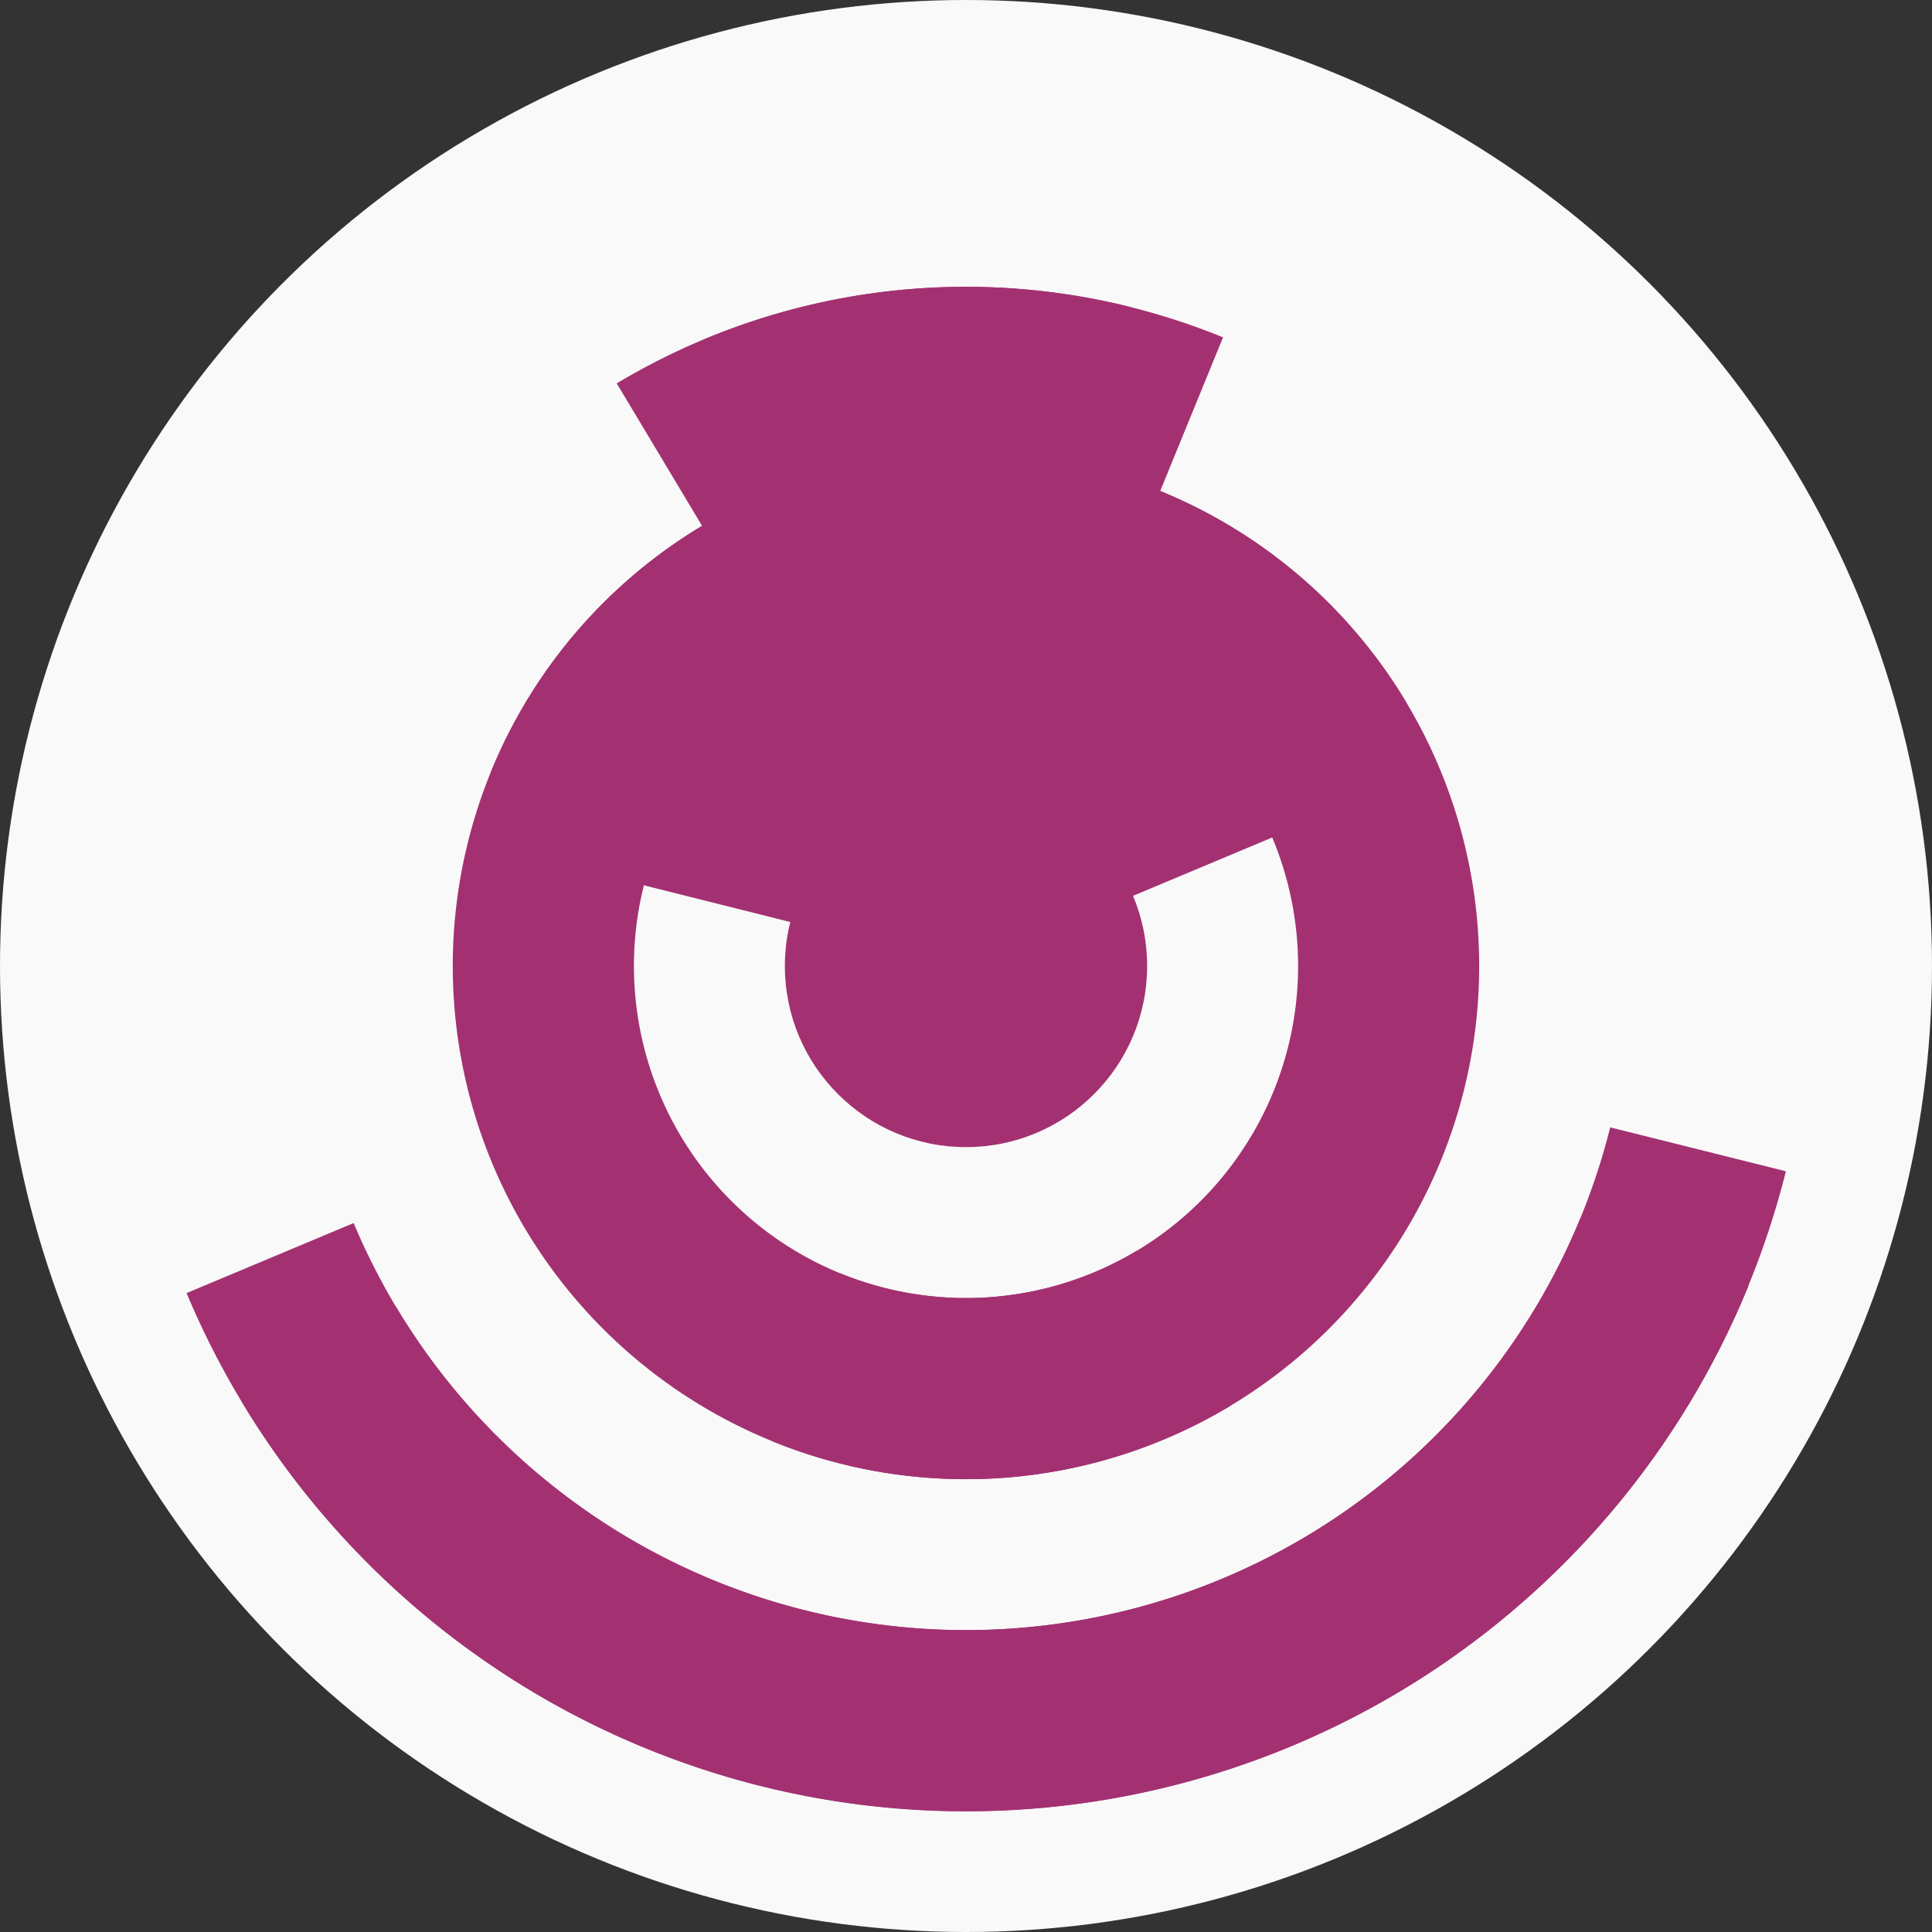
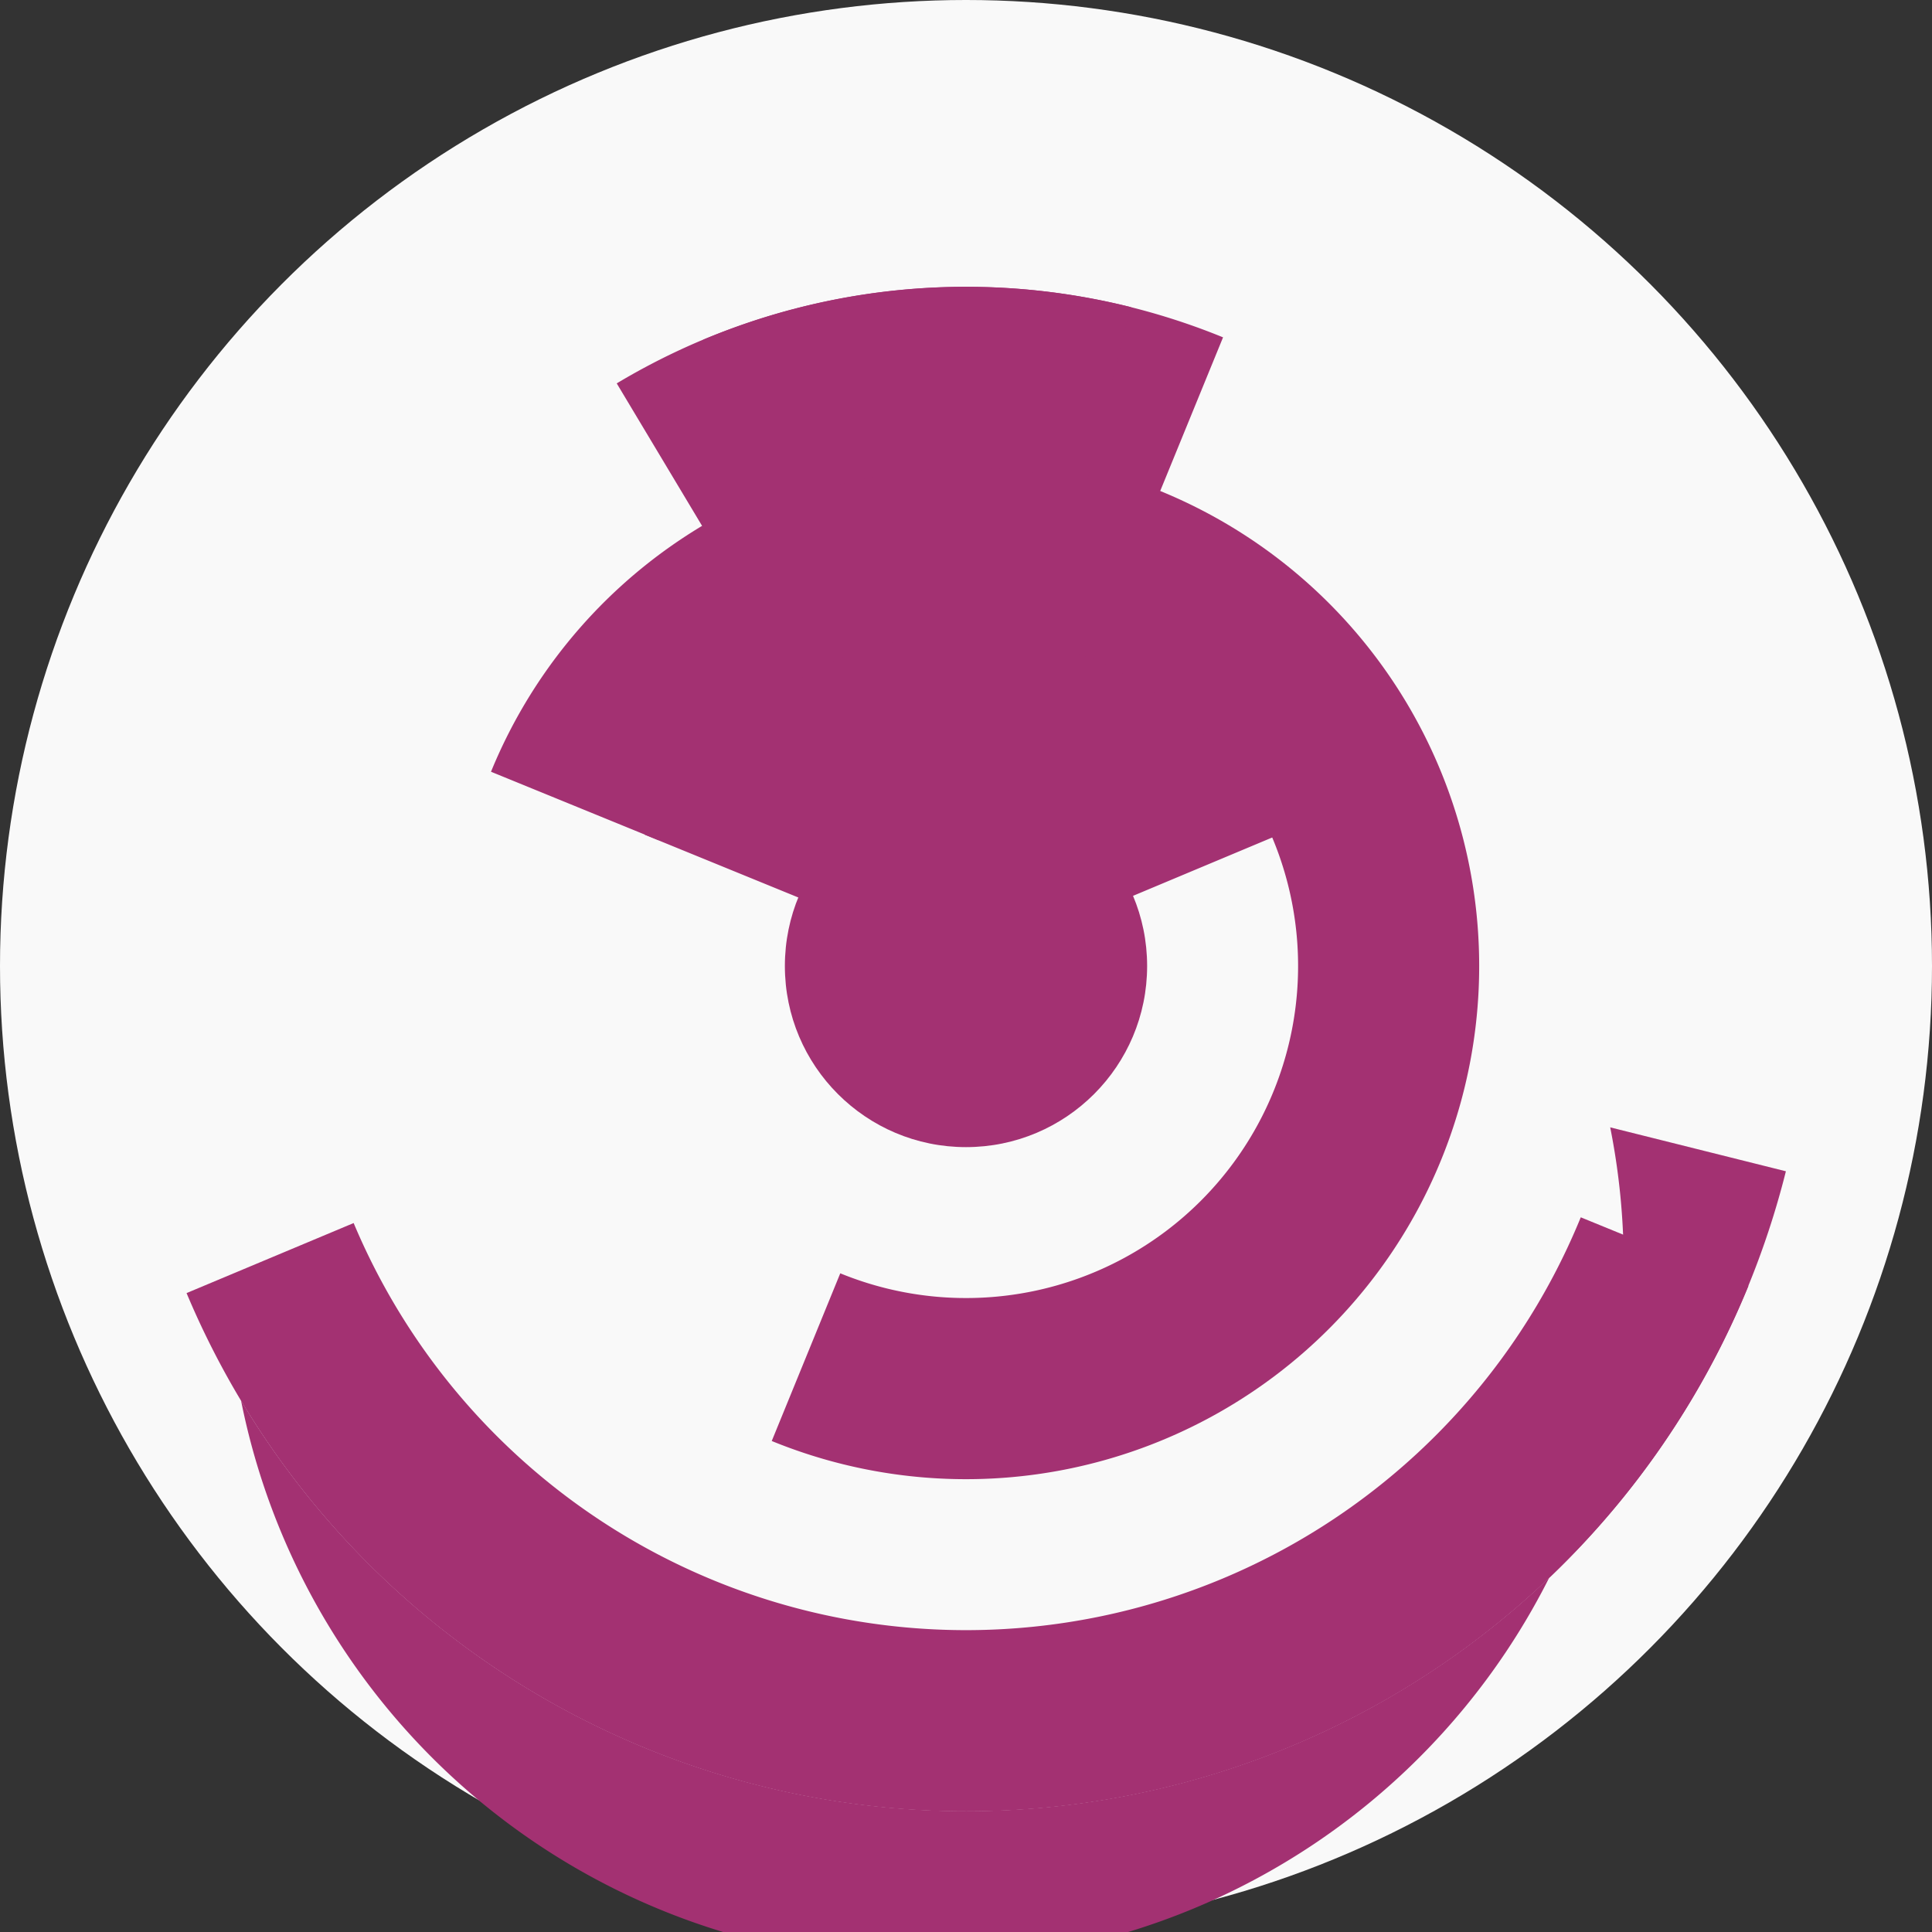
<svg xmlns="http://www.w3.org/2000/svg" width="128" height="128" viewbox="0 0 128 128">
  <rect width="100%" height="100%" fill="#333333" stroke="none" />
  <circle cx="64" cy="64" fill="#f9f9f9" r="64" />
  <path d="M 42.71 55.3 A 23 23 0 0 1 85.21 55.1 L 74.14 59.74 A 11 11 0 0 0 53.82 59.84 Z" fill="#a33172" />
-   <path d="M 41.69 58.41 A 23 23 0 0 1 83.73 52.17 L 73.43 58.34 A 11 11 0 0 0 53.33 61.33 Z" fill="#a33172" />
  <path d="M 32.53 51.13 A 34 34 0 1 1 51.13 95.47 L 55.67 84.36 A 22 22 0 1 0 43.64 55.67 Z" fill="#a33172" />
-   <path d="M 81.48 93.16 A 34 34 0 1 1 93.16 46.52 L 82.87 52.69 A 22 22 0 1 0 75.31 82.87 Z" fill="#a33172" />
  <path d="M 46.59 22.51 A 45 45 0 0 1 81.03 22.35 L 76.49 33.45 A 33 33 0 0 0 51.23 33.57 Z" fill="#a33172" />
  <path d="M 40.86 25.4 A 45 45 0 0 1 74.93 20.35 L 72.02 31.99 A 33 33 0 0 0 47.03 35.7 Z" fill="#a33172" />
  <path d="M 115.84 85.19 A 56 56 0 0 1 12.36 85.67 L 23.43 81.03 A 44 44 0 0 0 104.73 80.65 Z" fill="#a33172" />
-   <path d="M 118.32 77.6 A 56 56 0 0 1 15.97 92.79 L 26.26 86.62 A 44 44 0 0 0 106.68 74.69 Z" fill="#a33172" />
+   <path d="M 118.32 77.6 A 56 56 0 0 1 15.97 92.79 A 44 44 0 0 0 106.68 74.69 Z" fill="#a33172" />
  <circle cx="64" cy="64" fill="#a33172" r="12" />
</svg>